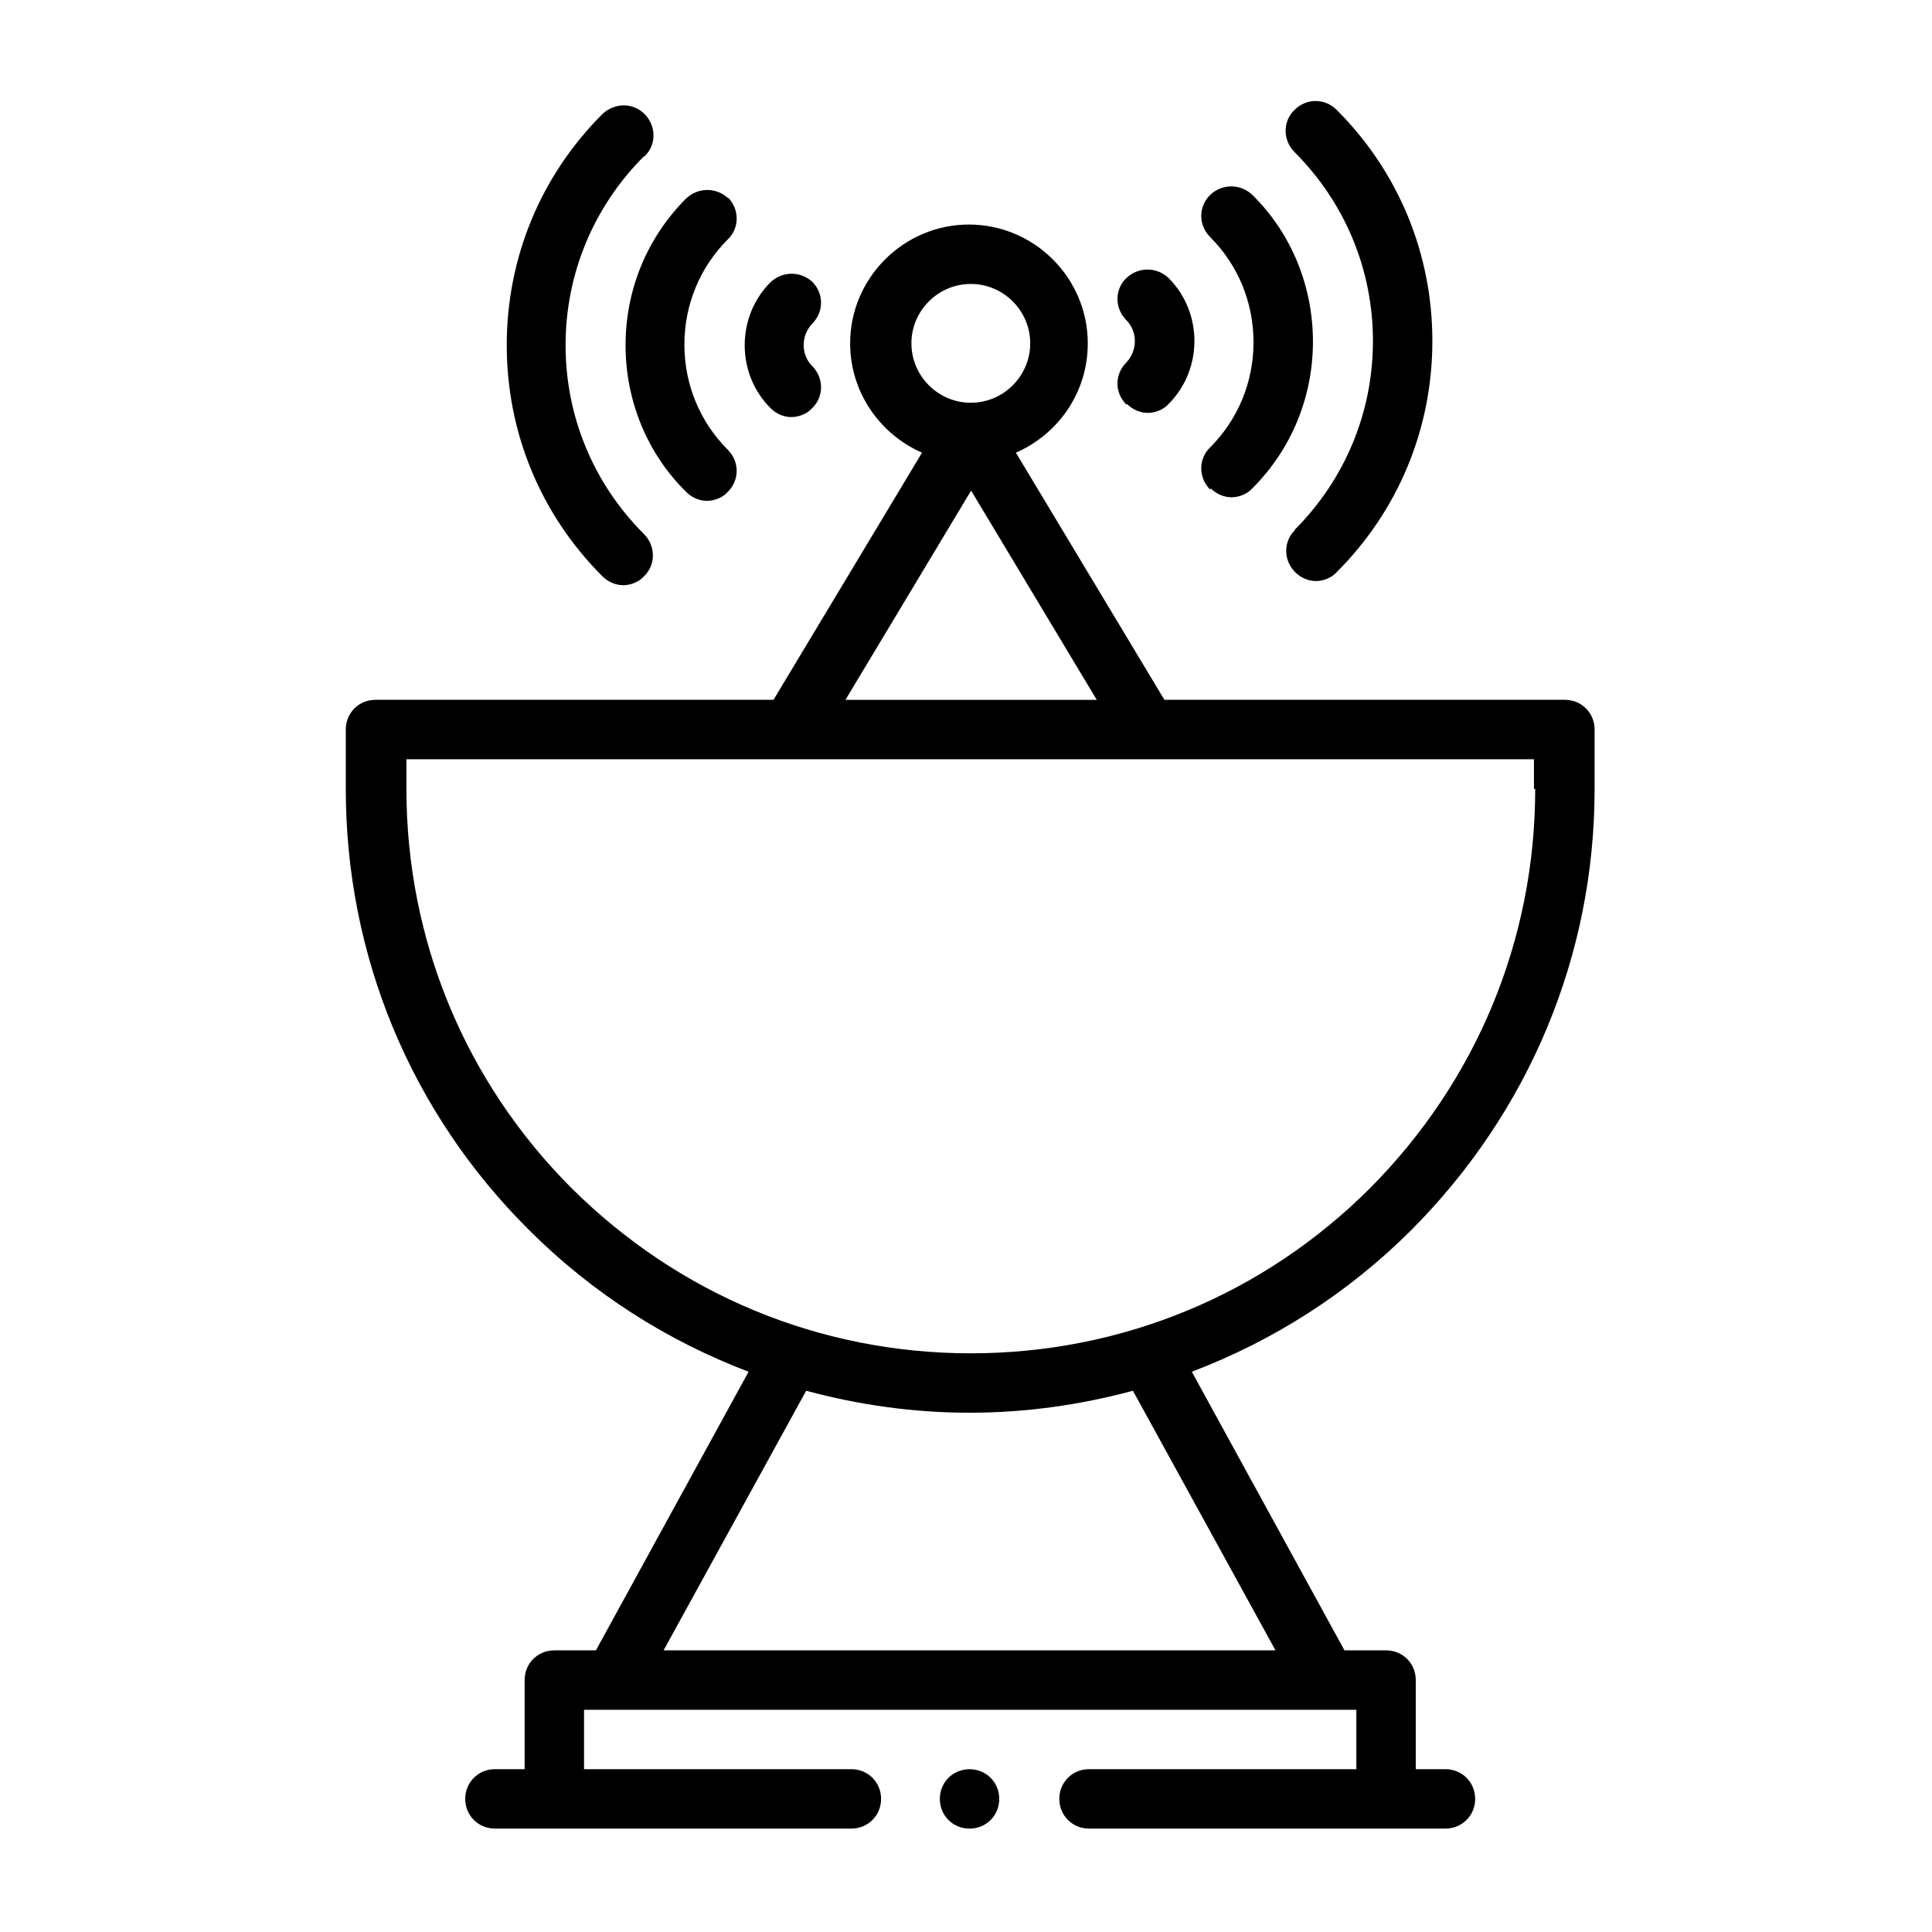
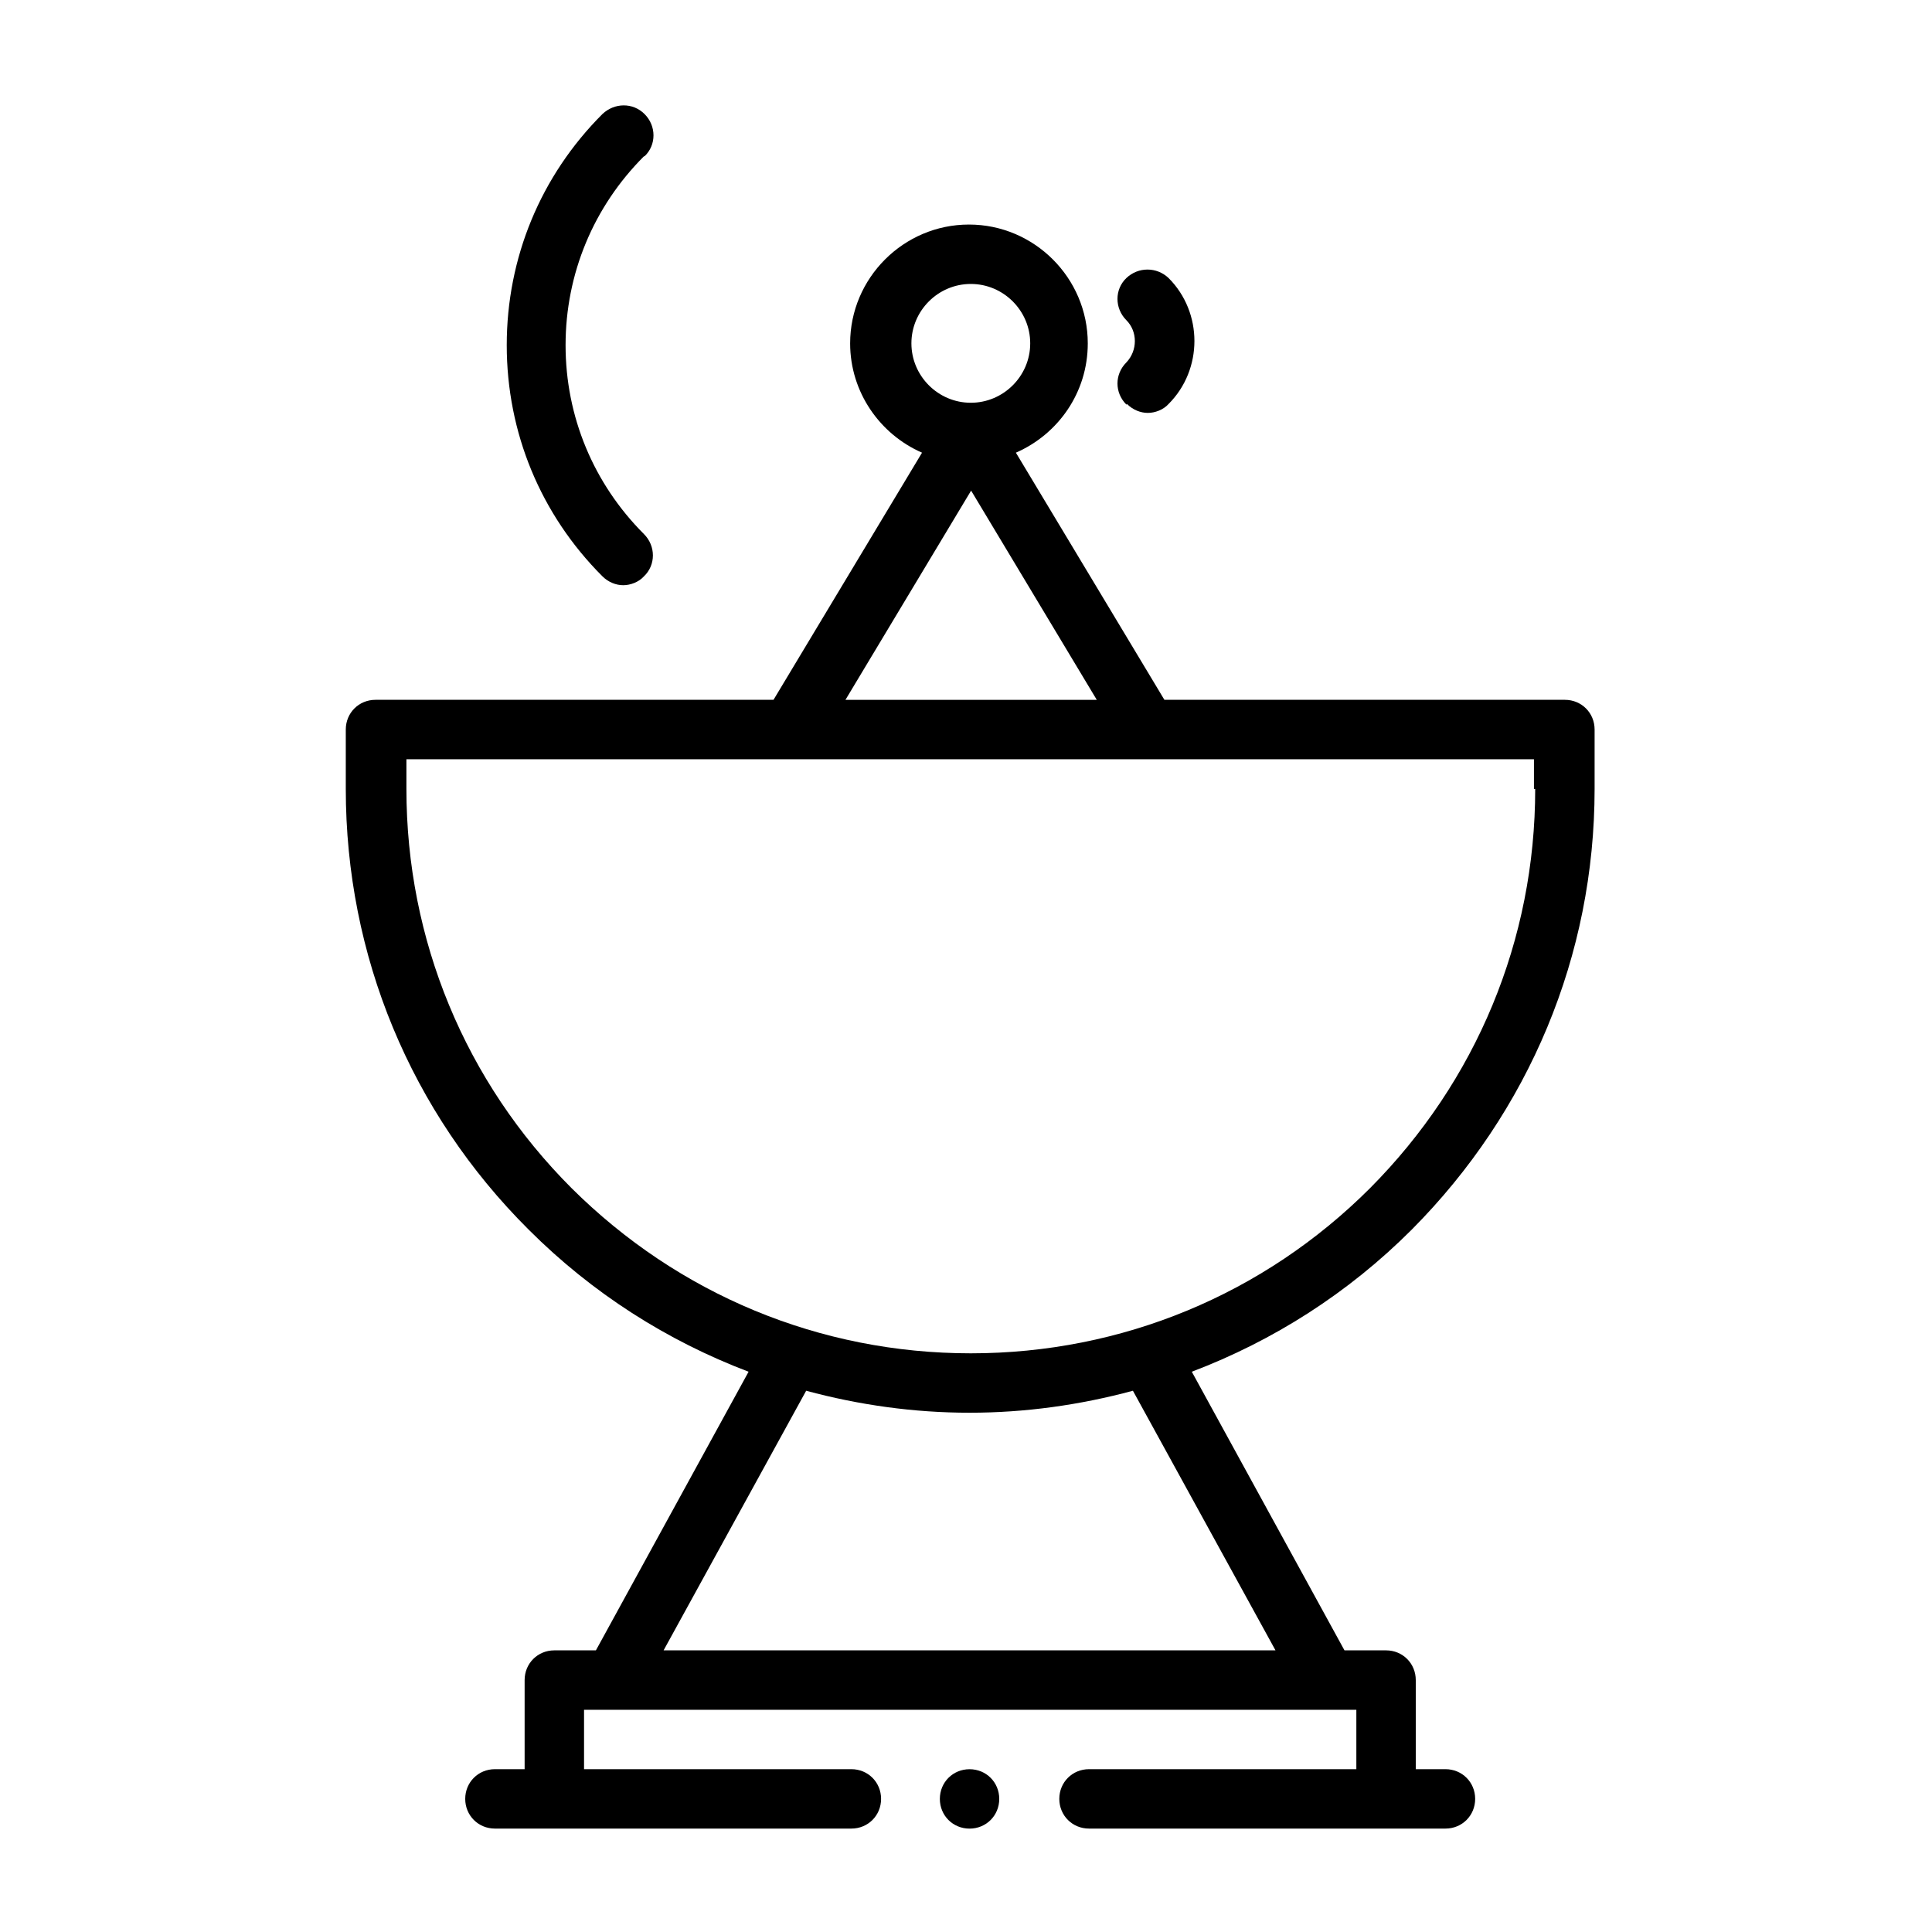
<svg xmlns="http://www.w3.org/2000/svg" fill="#000000" width="800px" height="800px" version="1.1" viewBox="144 144 512 512">
  <g>
    <path d="m400.94 612.86c-4.41 0-7.871 3.465-7.871 7.871 0 4.41 3.465 7.871 7.871 7.871 4.41 0 7.871-3.465 7.871-7.871 0-4.41-3.465-7.871-7.871-7.871" />
    <path d="m558.38 329.46h-105.8l-39.359-65.496c11.18-4.879 19.051-15.902 19.051-28.969 0-17.32-14.168-31.488-31.488-31.488-17.32 0-31.488 14.168-31.488 31.488 0 12.91 7.871 24.09 19.051 28.969l-39.359 65.496h-105.48c-4.41 0-7.871 3.465-7.871 7.871v15.742c0 44.082 17.16 85.648 48.492 116.82 16.848 16.848 36.684 29.441 58.254 37.629l-40.461 73.84h-11.02c-4.41 0-7.871 3.465-7.871 7.871v23.617h-7.871c-4.41 0-7.871 3.465-7.871 7.871 0 4.41 3.465 7.871 7.871 7.871h94.465c4.41 0 7.871-3.465 7.871-7.871 0-4.41-3.465-7.871-7.871-7.871h-70.848v-15.742h204.67v15.742h-70.848c-4.41 0-7.871 3.465-7.871 7.871 0 4.41 3.465 7.871 7.871 7.871h94.465c4.41 0 7.871-3.465 7.871-7.871 0-4.41-3.465-7.871-7.871-7.871h-7.871v-23.617c0-4.41-3.465-7.871-7.871-7.871h-11.02l-40.461-73.84c21.57-8.188 41.406-20.781 58.254-37.629 31.172-31.332 48.492-72.738 48.492-116.82v-15.742c0-4.41-3.465-7.871-7.871-7.871m-157.44-110.21c8.66 0 15.742 7.086 15.742 15.742 0 8.66-7.086 15.742-15.742 15.742-8.66 0-15.742-7.086-15.742-15.742 0-8.66 7.086-15.742 15.742-15.742m0 54.633 33.379 55.578h-66.598l33.379-55.578zm81.082 307.48h-162.5l37.785-68.801c14.012 3.777 28.496 5.824 43.297 5.824 14.801 0 29.285-2.047 43.297-5.824l37.785 68.801zm68.488-228.29c0 39.988-15.586 77.461-43.77 105.8-28.184 28.184-65.809 43.77-105.8 43.77-39.988 0-77.461-15.586-105.8-43.77-28.184-28.184-43.77-65.809-43.77-105.8v-7.871h298.81v7.871z" />
-     <path d="m359.38 218.79c-3.148-2.992-8.031-2.992-11.18 0-9.133 9.133-9.133 24.246 0 33.379 1.574 1.574 3.621 2.363 5.512 2.363 1.891 0 4.094-0.789 5.512-2.363 3.148-2.992 3.148-8.031 0-11.18-2.992-2.992-2.992-8.031 0-11.18 3.148-3.148 3.148-8.031 0-11.18" />
-     <path d="m337.02 196.59c-3.148-2.992-8.031-2.992-11.18 0-10.391 10.391-16.059 24.246-16.059 38.887s5.668 28.652 16.059 38.887c1.574 1.574 3.621 2.363 5.512 2.363s4.094-0.789 5.512-2.363c3.148-3.148 3.148-8.031 0-11.18-7.398-7.398-11.492-17.32-11.492-27.867s4.094-20.469 11.492-27.867c3.148-2.992 3.148-8.031 0-11.18" />
    <path d="m314.82 185.41c3.148-2.992 3.148-8.031 0-11.18-3.148-3.148-8.031-2.992-11.18 0-16.375 16.375-25.348 38.102-25.348 61.246 0 23.145 8.973 44.871 25.348 61.246 1.574 1.574 3.621 2.363 5.512 2.363s4.094-0.789 5.512-2.363c3.148-2.992 3.148-8.031 0-11.18-13.383-13.383-20.781-31.172-20.781-50.066 0-18.895 7.398-36.684 20.781-50.066" />
    <path d="m442.66 251.06c1.574 1.574 3.621 2.363 5.512 2.363s4.094-0.789 5.512-2.363c9.133-9.133 9.133-24.246 0-33.379-3.148-2.992-8.031-2.992-11.18 0-3.148 2.992-3.148 8.031 0 11.18 2.992 2.992 2.992 8.031 0 11.18-3.148 3.148-3.148 8.031 0 11.18" />
-     <path d="m464.86 273.42c1.574 1.574 3.621 2.363 5.512 2.363s4.094-0.789 5.512-2.363c10.391-10.391 16.059-24.246 16.059-38.887s-5.668-28.652-16.059-38.887c-3.148-2.992-8.031-2.992-11.18 0-3.148 3.148-3.148 8.031 0 11.18 7.398 7.398 11.492 17.32 11.492 27.867s-4.094 20.469-11.492 27.867c-3.148 2.992-3.148 8.031 0 11.18" />
-     <path d="m487.22 284.44c-3.148 2.992-3.148 8.031 0 11.18 1.574 1.574 3.621 2.363 5.512 2.363s4.094-0.789 5.512-2.363c16.375-16.375 25.348-38.102 25.348-61.246 0-23.145-8.973-44.871-25.348-61.246-3.148-3.148-8.031-3.148-11.18 0-3.148 2.992-3.148 8.031 0 11.18 13.383 13.383 20.781 31.172 20.781 50.066 0 18.895-7.398 36.684-20.781 50.066" />
  </g>
</svg>